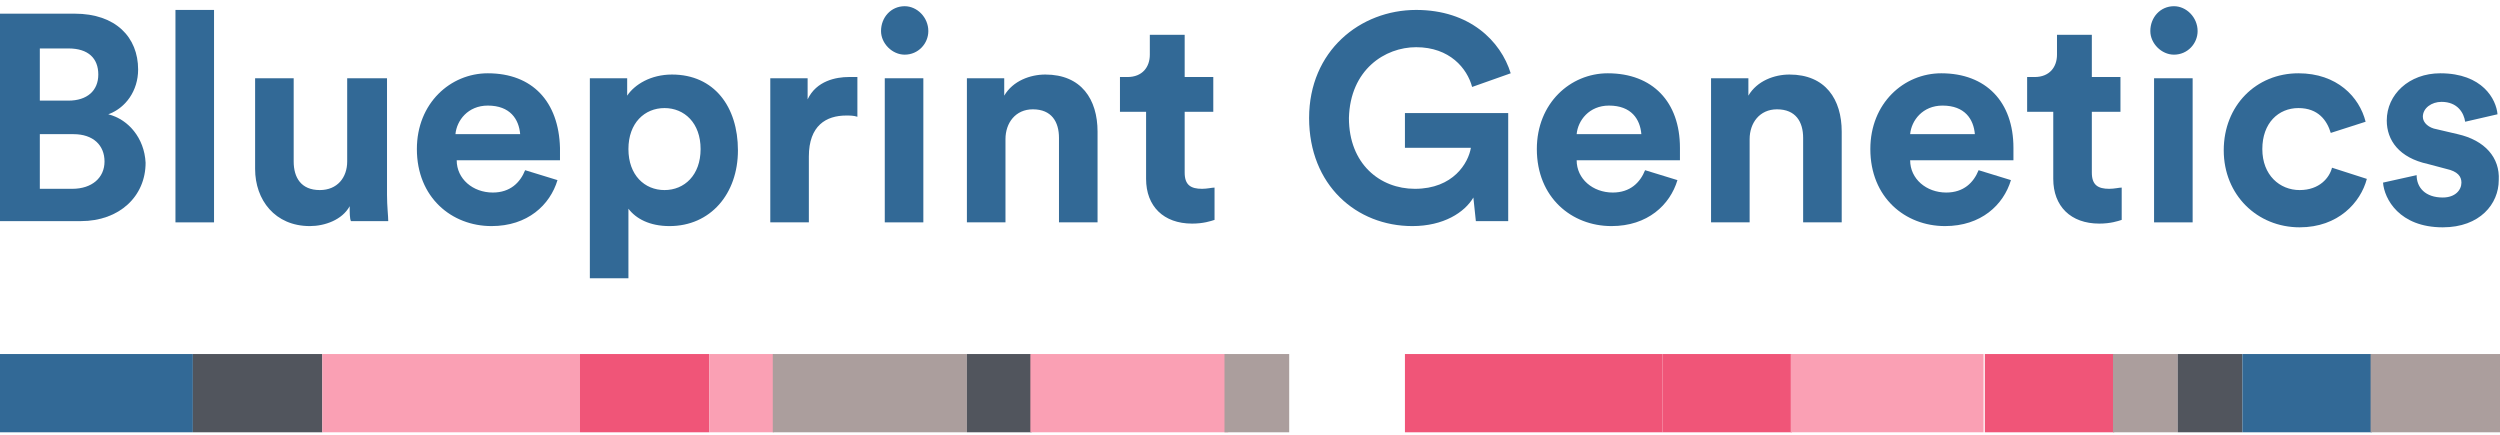
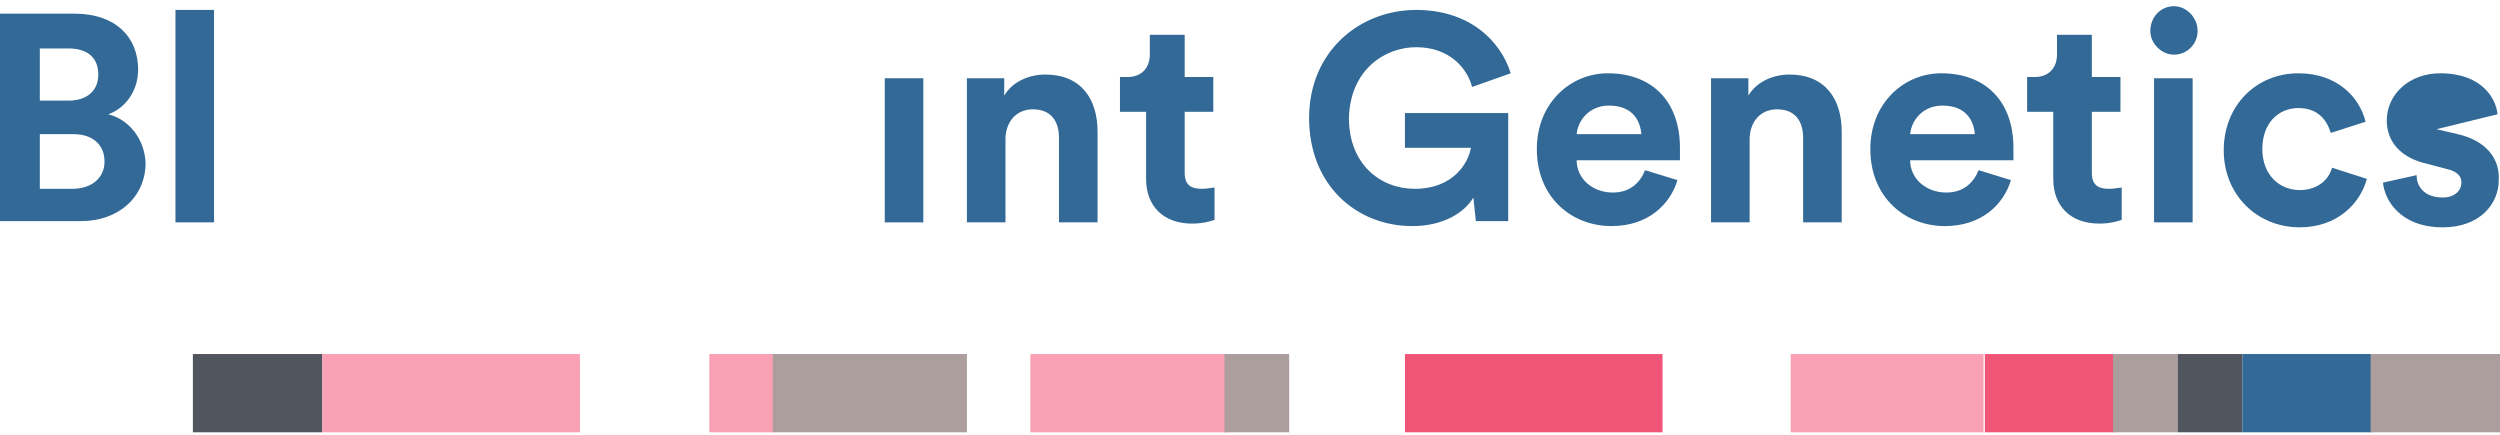
<svg xmlns="http://www.w3.org/2000/svg" width="184" height="32" viewBox="0 0 184 32">
  <g fill="none" fill-rule="evenodd">
    <path fill="#326996" d="M7.968,8.411 C9.25,7.954 10.166,6.674 10.166,5.12 C10.166,2.743 8.518,1.006 5.495,1.006 L0,1.006 L0,16.274 L5.953,16.274 C8.792,16.274 10.716,14.446 10.716,11.977 C10.624,10.149 9.434,8.777 7.968,8.411 L7.968,8.411 Z M2.931,3.566 L5.037,3.566 C6.503,3.566 7.235,4.297 7.235,5.486 C7.235,6.674 6.411,7.406 5.037,7.406 L2.931,7.406 L2.931,3.566 L2.931,3.566 Z M5.312,13.897 L2.931,13.897 L2.931,9.874 L5.404,9.874 C6.869,9.874 7.693,10.697 7.693,11.886 C7.693,13.074 6.778,13.897 5.312,13.897 L5.312,13.897 Z" />
    <polygon fill="#326996" points="12.914 .731 15.753 .731 15.753 16.366 12.914 16.366" />
-     <path fill="#326996" d="M28.392 5.76L25.553 5.76 25.553 11.886C25.553 13.074 24.82 13.989 23.538 13.989 22.164 13.989 21.615 13.074 21.615 11.886L21.615 5.76 18.776 5.76 18.776 12.434C18.776 14.72 20.241 16.64 22.805 16.64 23.904 16.64 25.187 16.183 25.736 15.177 25.736 15.634 25.736 16.091 25.828 16.274L28.575 16.274C28.575 15.909 28.484 15.177 28.484 14.354L28.484 5.76 28.392 5.76zM35.902 5.394C33.155 5.394 30.682 7.589 30.682 10.971 30.682 14.537 33.246 16.64 36.177 16.64 38.833 16.64 40.482 15.086 41.031 13.257L38.65 12.526C38.284 13.44 37.551 14.171 36.269 14.171 34.803 14.171 33.613 13.166 33.613 11.794L41.215 11.794 41.215 10.88C41.123 7.497 39.2 5.394 35.902 5.394L35.902 5.394zM33.521 9.874C33.613 8.869 34.437 7.771 35.902 7.771 37.551 7.771 38.192 8.777 38.284 9.874L33.521 9.874 33.521 9.874zM49.457 5.486C47.9 5.486 46.71 6.217 46.16 7.04L46.16 5.76 43.413 5.76 43.413 20.48 46.252 20.48 46.252 15.36C46.801 16.091 47.809 16.64 49.274 16.64 52.297 16.64 54.312 14.263 54.312 11.063 54.312 7.863 52.571 5.486 49.457 5.486M48.908 13.989C47.443 13.989 46.252 12.891 46.252 10.971 46.252 9.051 47.443 7.954 48.908 7.954 50.373 7.954 51.564 9.051 51.564 10.971 51.564 12.891 50.373 13.989 48.908 13.989M59.441 7.314L59.441 5.76 56.693 5.76 56.693 16.366 59.532 16.366 59.532 11.52C59.532 9.234 60.814 8.503 62.28 8.503 62.555 8.503 62.829 8.503 63.104 8.594L63.104 5.669 62.463 5.669C61.547 5.669 60.082 5.943 59.441 7.314M66.584.457C65.577.457 64.844 1.28 64.844 2.286 64.844 3.2 65.668 4.023 66.584 4.023 67.592 4.023 68.325 3.2 68.325 2.286 68.325 1.28 67.5.457 66.584.457" />
    <polygon fill="#326996" points="65.119 5.76 67.958 5.76 67.958 16.366 65.119 16.366" />
    <path fill="#326996" d="M76.934 5.486C75.835 5.486 74.553 5.943 73.911 7.04L73.911 5.76 71.164 5.76 71.164 16.366 74.003 16.366 74.003 10.24C74.003 9.051 74.736 8.046 76.018 8.046 77.392 8.046 77.941 8.96 77.941 10.149L77.941 16.366 80.78 16.366 80.78 9.691C80.78 7.314 79.59 5.486 76.934 5.486M87.192 2.56L84.627 2.56 84.627 4.023C84.627 4.937 84.078 5.669 82.979 5.669L82.429 5.669 82.429 8.229 84.352 8.229 84.352 13.166C84.352 15.177 85.635 16.457 87.741 16.457 88.565 16.457 89.115 16.274 89.39 16.183L89.39 13.806C89.207 13.806 88.84 13.897 88.474 13.897 87.65 13.897 87.192 13.623 87.192 12.709L87.192 8.229 89.298 8.229 89.298 5.669 87.192 5.669 87.192 2.56 87.192 2.56zM104.227 3.474C106.7 3.474 107.982 5.029 108.348 6.4L111.188 5.394C110.455 3.017 108.165.731 104.227.731 100.106.731 96.35 3.749 96.35 8.686 96.35 13.623 99.831 16.64 103.952 16.64 106.242 16.64 107.799 15.634 108.44 14.537L108.623 16.274 111.004 16.274 111.004 8.32 103.403 8.32 103.403 10.88 108.257 10.88C108.074 11.977 106.975 13.897 104.135 13.897 101.571 13.897 99.281 12.069 99.281 8.686 99.373 5.12 101.937 3.474 104.227 3.474M118.332 5.394C115.584 5.394 113.111 7.589 113.111 10.971 113.111 14.537 115.675 16.64 118.606 16.64 121.262 16.64 122.911 15.086 123.46 13.257L121.079 12.526C120.713 13.44 119.98 14.171 118.698 14.171 117.232 14.171 116.042 13.166 116.042 11.794L123.644 11.794 123.644 10.88C123.644 7.497 121.629 5.394 118.332 5.394L118.332 5.394zM116.042 9.874C116.133 8.869 116.958 7.771 118.423 7.771 120.072 7.771 120.713 8.777 120.804 9.874L116.042 9.874 116.042 9.874zM131.703 5.486C130.604 5.486 129.322 5.943 128.681 7.04L128.681 5.76 125.933 5.76 125.933 16.366 128.773 16.366 128.773 10.24C128.773 9.051 129.505 8.046 130.787 8.046 132.161 8.046 132.711 8.96 132.711 10.149L132.711 16.366 135.55 16.366 135.55 9.691C135.55 7.314 134.359 5.486 131.703 5.486M142.877 5.394C140.129 5.394 137.657 7.589 137.657 10.971 137.657 14.537 140.221 16.64 143.152 16.64 145.808 16.64 147.456 15.086 148.006 13.257L145.625 12.526C145.258 13.44 144.526 14.171 143.243 14.171 141.778 14.171 140.587 13.166 140.587 11.794L148.189 11.794 148.189 10.88C148.189 7.497 146.174 5.394 142.877 5.394L142.877 5.394zM140.587 9.874C140.679 8.869 141.503 7.771 142.969 7.771 144.617 7.771 145.258 8.777 145.35 9.874L140.587 9.874 140.587 9.874zM153.959 2.56L151.395 2.56 151.395 4.023C151.395 4.937 150.845 5.669 149.746 5.669L149.197 5.669 149.197 8.229 151.12 8.229 151.12 13.166C151.12 15.177 152.402 16.457 154.509 16.457 155.333 16.457 155.883 16.274 156.157 16.183L156.157 13.806C155.974 13.806 155.608 13.897 155.241 13.897 154.417 13.897 153.959 13.623 153.959 12.709L153.959 8.229 156.066 8.229 156.066 5.669 153.959 5.669 153.959 2.56 153.959 2.56zM160.004.457C158.997.457 158.264 1.28 158.264 2.286 158.264 3.2 159.088 4.023 160.004 4.023 161.011 4.023 161.744 3.2 161.744 2.286 161.744 1.28 160.92.457 160.004.457" />
    <polygon fill="#326996" points="158.539 5.76 161.378 5.76 161.378 16.366 158.539 16.366" />
-     <path fill="#326996" d="M169.254 13.989C167.789 13.989 166.507 12.891 166.507 10.971 166.507 9.051 167.697 7.954 169.163 7.954 170.628 7.954 171.269 8.869 171.544 9.783L174.109 8.96C173.651 7.131 172.002 5.394 169.163 5.394 166.049 5.394 163.667 7.771 163.667 11.063 163.667 14.354 166.14 16.731 169.254 16.731 172.094 16.731 173.742 14.903 174.2 13.166L171.636 12.343C171.452 13.074 170.72 13.989 169.254 13.989M180.886 9.874L179.329 9.509C178.779 9.417 178.322 9.051 178.322 8.594 178.322 7.954 178.963 7.497 179.695 7.497 180.886 7.497 181.344 8.32 181.436 8.96L183.817 8.411C183.725 7.314 182.718 5.394 179.604 5.394 177.314 5.394 175.666 6.949 175.666 8.869 175.666 10.331 176.581 11.611 178.688 12.069L180.062 12.434C180.886 12.617 181.161 12.983 181.161 13.44 181.161 13.989 180.703 14.537 179.787 14.537 178.505 14.537 177.864 13.806 177.864 12.891L175.391 13.44C175.482 14.629 176.581 16.731 179.787 16.731 182.535 16.731 183.908 14.994 183.908 13.257 184 11.611 182.901 10.331 180.886 9.874" />
-     <rect width="14.196" height="5.76" y="26.057" fill="#326996" />
+     <path fill="#326996" d="M169.254 13.989C167.789 13.989 166.507 12.891 166.507 10.971 166.507 9.051 167.697 7.954 169.163 7.954 170.628 7.954 171.269 8.869 171.544 9.783L174.109 8.96C173.651 7.131 172.002 5.394 169.163 5.394 166.049 5.394 163.667 7.771 163.667 11.063 163.667 14.354 166.14 16.731 169.254 16.731 172.094 16.731 173.742 14.903 174.2 13.166L171.636 12.343C171.452 13.074 170.72 13.989 169.254 13.989M180.886 9.874L179.329 9.509L183.817 8.411C183.725 7.314 182.718 5.394 179.604 5.394 177.314 5.394 175.666 6.949 175.666 8.869 175.666 10.331 176.581 11.611 178.688 12.069L180.062 12.434C180.886 12.617 181.161 12.983 181.161 13.44 181.161 13.989 180.703 14.537 179.787 14.537 178.505 14.537 177.864 13.806 177.864 12.891L175.391 13.44C175.482 14.629 176.581 16.731 179.787 16.731 182.535 16.731 183.908 14.994 183.908 13.257 184 11.611 182.901 10.331 180.886 9.874" />
    <rect width="9.525" height="5.76" x="14.196" y="26.057" fill="#51555D" />
    <rect width="18.959" height="5.76" x="23.721" y="26.057" fill="#FAA0B4" />
-     <rect width="9.525" height="5.76" x="42.68" y="26.057" fill="#F05578" />
    <polygon fill="#FAA0B4" points="52.205 26.057 56.968 26.057 56.968 31.817 52.205 31.817" />
    <polygon fill="#AB9E9D" points="56.876 26.057 71.164 26.057 71.164 31.817 56.876 31.817" />
-     <rect width="4.763" height="5.76" x="71.164" y="26.057" fill="#51555D" />
    <rect width="14.562" height="5.76" x="75.835" y="26.057" fill="#FAA0B4" />
    <rect width="4.763" height="5.76" x="90.122" y="26.057" fill="#AB9E9D" />
    <rect width="18.959" height="5.76" x="103.403" y="26.057" fill="#F05578" />
-     <rect width="9.525" height="5.76" x="122.361" y="26.057" fill="#F05578" />
    <rect width="14.196" height="5.76" x="131.795" y="26.057" fill="#FAA0B4" />
    <rect width="9.525" height="5.76" x="146.083" y="26.057" fill="#F05578" />
    <rect width="4.763" height="5.76" x="155.516" y="26.057" fill="#AB9E9D" />
    <rect width="4.763" height="5.76" x="160.279" y="26.057" fill="#51555D" />
    <polygon fill="#326996" points="165.041 26.057 174.566 26.057 174.566 31.817 165.041 31.817" />
    <rect width="9.525" height="5.76" x="174.475" y="26.057" fill="#AB9E9D" />
  </g>
</svg>